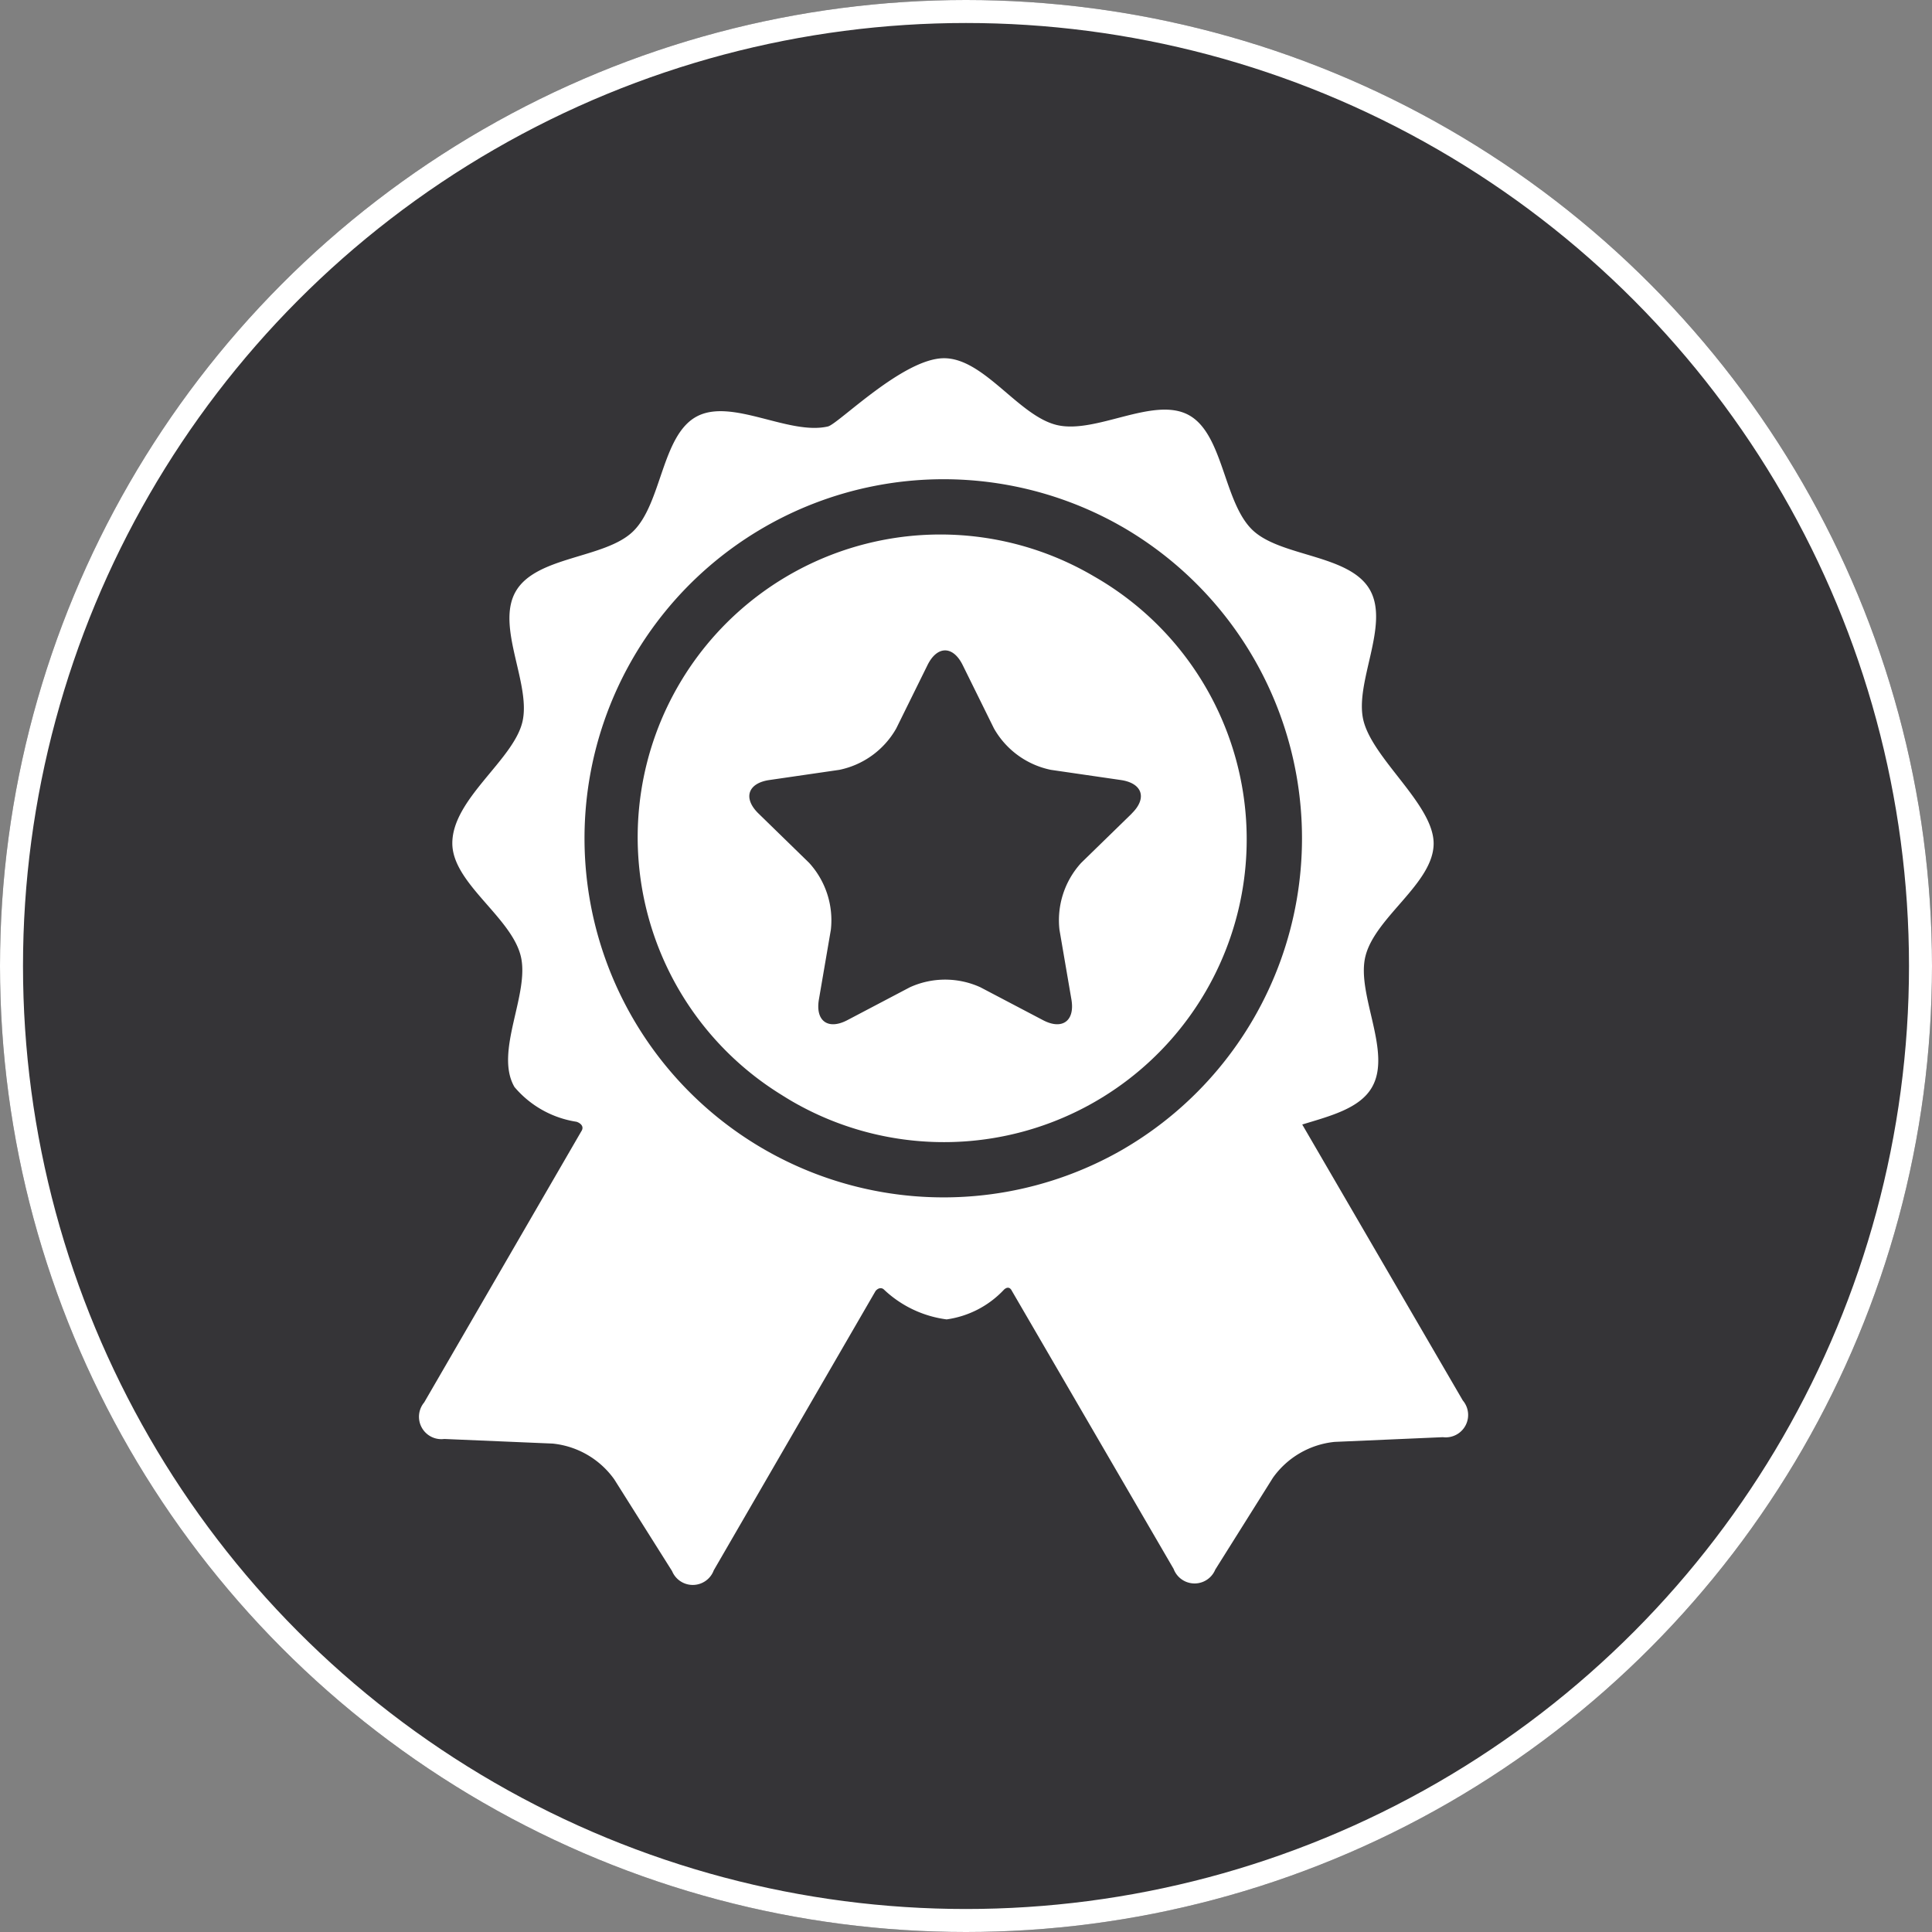
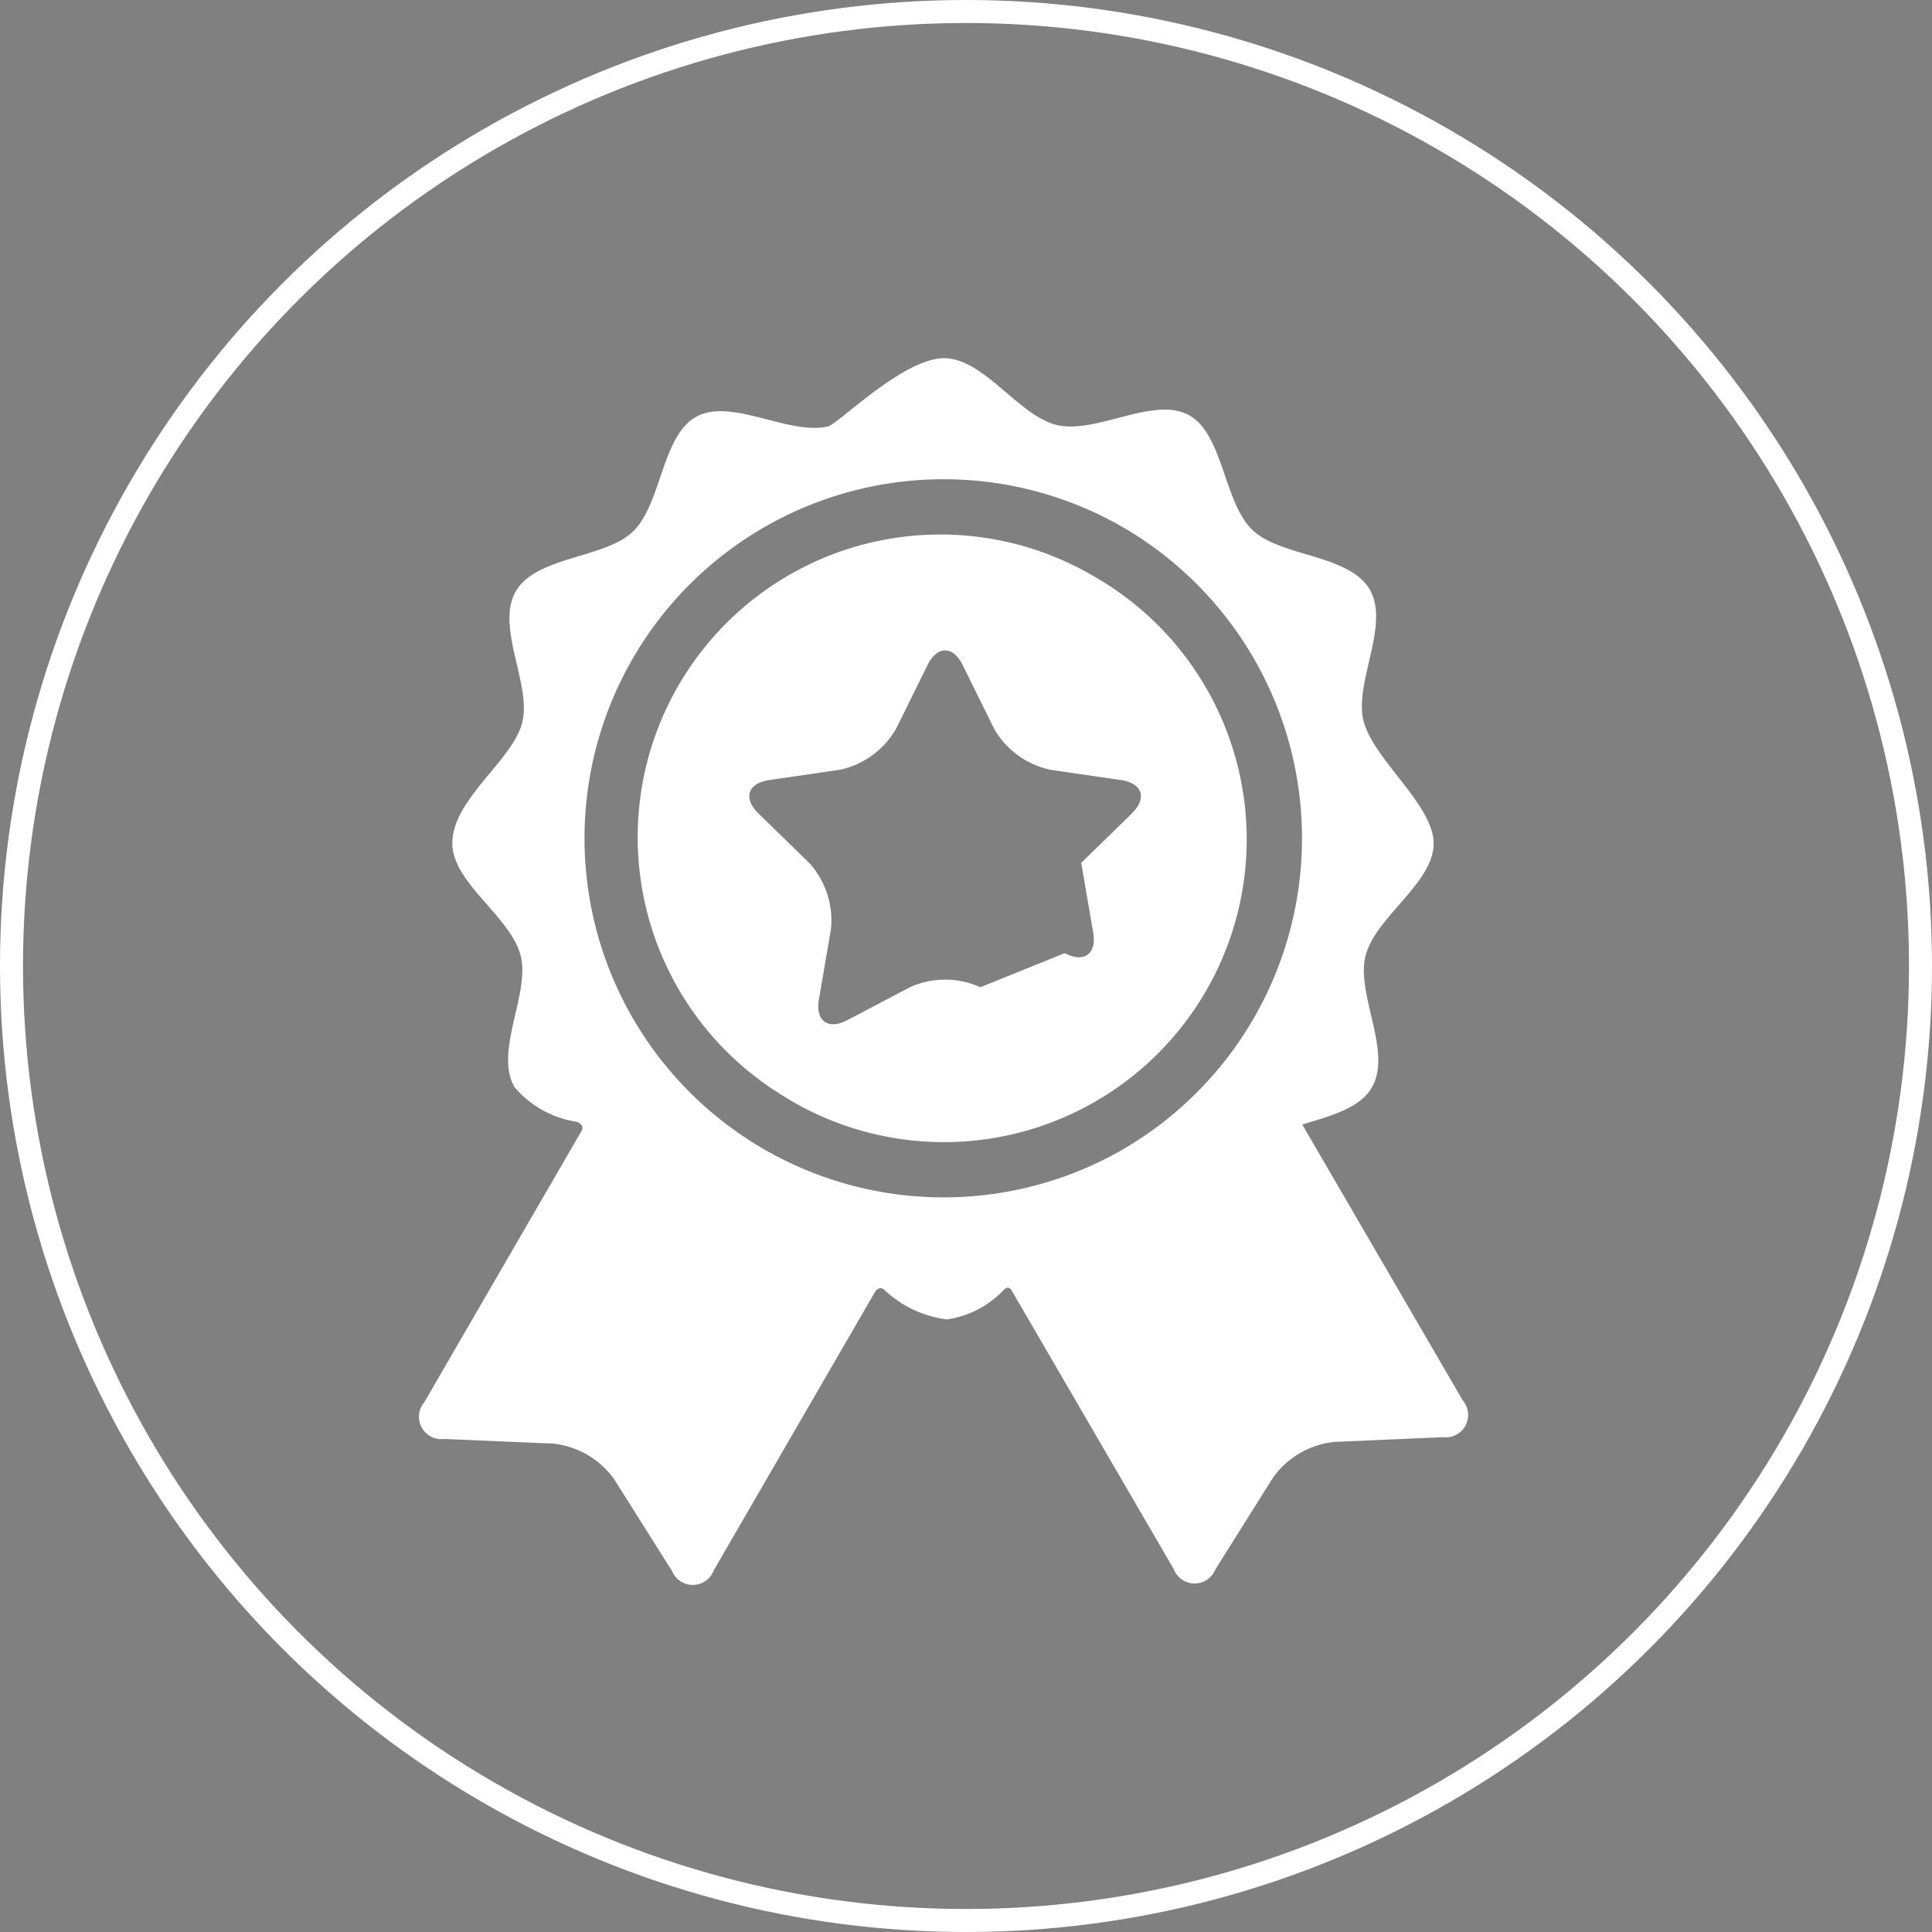
<svg xmlns="http://www.w3.org/2000/svg" width="84" height="84" viewBox="0 0 84 84">
  <rect x="0" y="0" width="84" height="84" fill="#808080" stroke="none" />
  <g id="Qualité" transform="translate(-0.305 0.011)">
    <g id="Convivialité" transform="translate(0.305 -0.011)">
      <g id="Ellipse_49" data-name="Ellipse 49" fill="#353437" stroke="#fff" stroke-width="1">
-         <circle cx="42" cy="42" r="42" stroke="none" />
        <circle cx="42" cy="42" r="41.5" fill="none" />
      </g>
    </g>
    <g id="Qualité-2" data-name="Qualité" transform="translate(18.542 15.564)">
      <path id="Tracé_37100" data-name="Tracé 37100" d="M72.294,45.317l-6.982-12c1.208-.369,2.5-.694,3.03-1.617.891-1.538-.7-4.062-.279-5.711.429-1.7,2.962-3.166,2.962-4.891,0-1.681-2.619-3.644-3.048-5.331-.419-1.649,1.162-4.175.268-5.712s-3.872-1.41-5.1-2.59c-1.261-1.214-1.257-4.184-2.779-5s-4.01.834-5.706.443C52.986,2.524,51.488,0,49.737,0c-1.777,0-4.6,2.864-5.048,2.967-1.7.394-4.181-1.252-5.707-.432s-1.511,3.787-2.77,5c-1.224,1.182-4.2,1.061-5.093,2.6s.7,4.061.279,5.711-3.039,3.33-3.039,5.243c0,1.725,2.539,3.189,2.971,4.886.42,1.649-1.162,4.175-.268,5.712a4.4,4.4,0,0,0,2.694,1.51c.129.038.372.182.207.423L27.136,45.4a.973.973,0,0,0,.872,1.589l4.711.2A3.75,3.75,0,0,1,35.4,48.745l2.514,3.989a.973.973,0,0,0,1.812-.034s7.033-12.143,7.036-12.146c.141-.165.283-.131.351-.073a4.869,4.869,0,0,0,2.738,1.309,4.212,4.212,0,0,0,2.5-1.3c.065-.056.225-.17.341.067l7.027,12.08a.973.973,0,0,0,1.812.031l2.507-3.993a3.75,3.75,0,0,1,2.681-1.559l4.71-.205a.973.973,0,0,0,.869-1.59ZM57.522,34.395a15.612,15.612,0,1,1-.312-27.219l.116.065.164.092a15.64,15.64,0,0,1,.032,27.061Z" transform="translate(-26.93)" fill="#fff" />
-       <path id="Tracé_37101" data-name="Tracé 37101" d="M113.115,55.308l-.065-.037A13.161,13.161,0,0,0,99.46,77.812q.225.143.456.278a13.164,13.164,0,0,0,13.2-22.781Zm1.571,10.268-2.2,2.144a3.7,3.7,0,0,0-.946,2.912l.519,3.027c.161.938-.4,1.342-1.238.9L108.1,73.13a3.7,3.7,0,0,0-3.062,0l-2.718,1.429c-.842.443-1.4.038-1.239-.9l.519-3.027a3.7,3.7,0,0,0-.946-2.912l-2.2-2.144c-.681-.664-.468-1.319.473-1.456l3.039-.442a3.7,3.7,0,0,0,2.477-1.8l1.359-2.754c.421-.853,1.11-.853,1.531,0l1.359,2.754a3.7,3.7,0,0,0,2.477,1.8l3.039.442c.941.137,1.154.792.473,1.456Z" transform="translate(-83.713 -45.781)" fill="#fff" />
+       <path id="Tracé_37101" data-name="Tracé 37101" d="M113.115,55.308l-.065-.037A13.161,13.161,0,0,0,99.46,77.812q.225.143.456.278a13.164,13.164,0,0,0,13.2-22.781Zm1.571,10.268-2.2,2.144l.519,3.027c.161.938-.4,1.342-1.238.9L108.1,73.13a3.7,3.7,0,0,0-3.062,0l-2.718,1.429c-.842.443-1.4.038-1.239-.9l.519-3.027a3.7,3.7,0,0,0-.946-2.912l-2.2-2.144c-.681-.664-.468-1.319.473-1.456l3.039-.442a3.7,3.7,0,0,0,2.477-1.8l1.359-2.754c.421-.853,1.11-.853,1.531,0l1.359,2.754a3.7,3.7,0,0,0,2.477,1.8l3.039.442c.941.137,1.154.792.473,1.456Z" transform="translate(-83.713 -45.781)" fill="#fff" />
    </g>
  </g>
</svg>